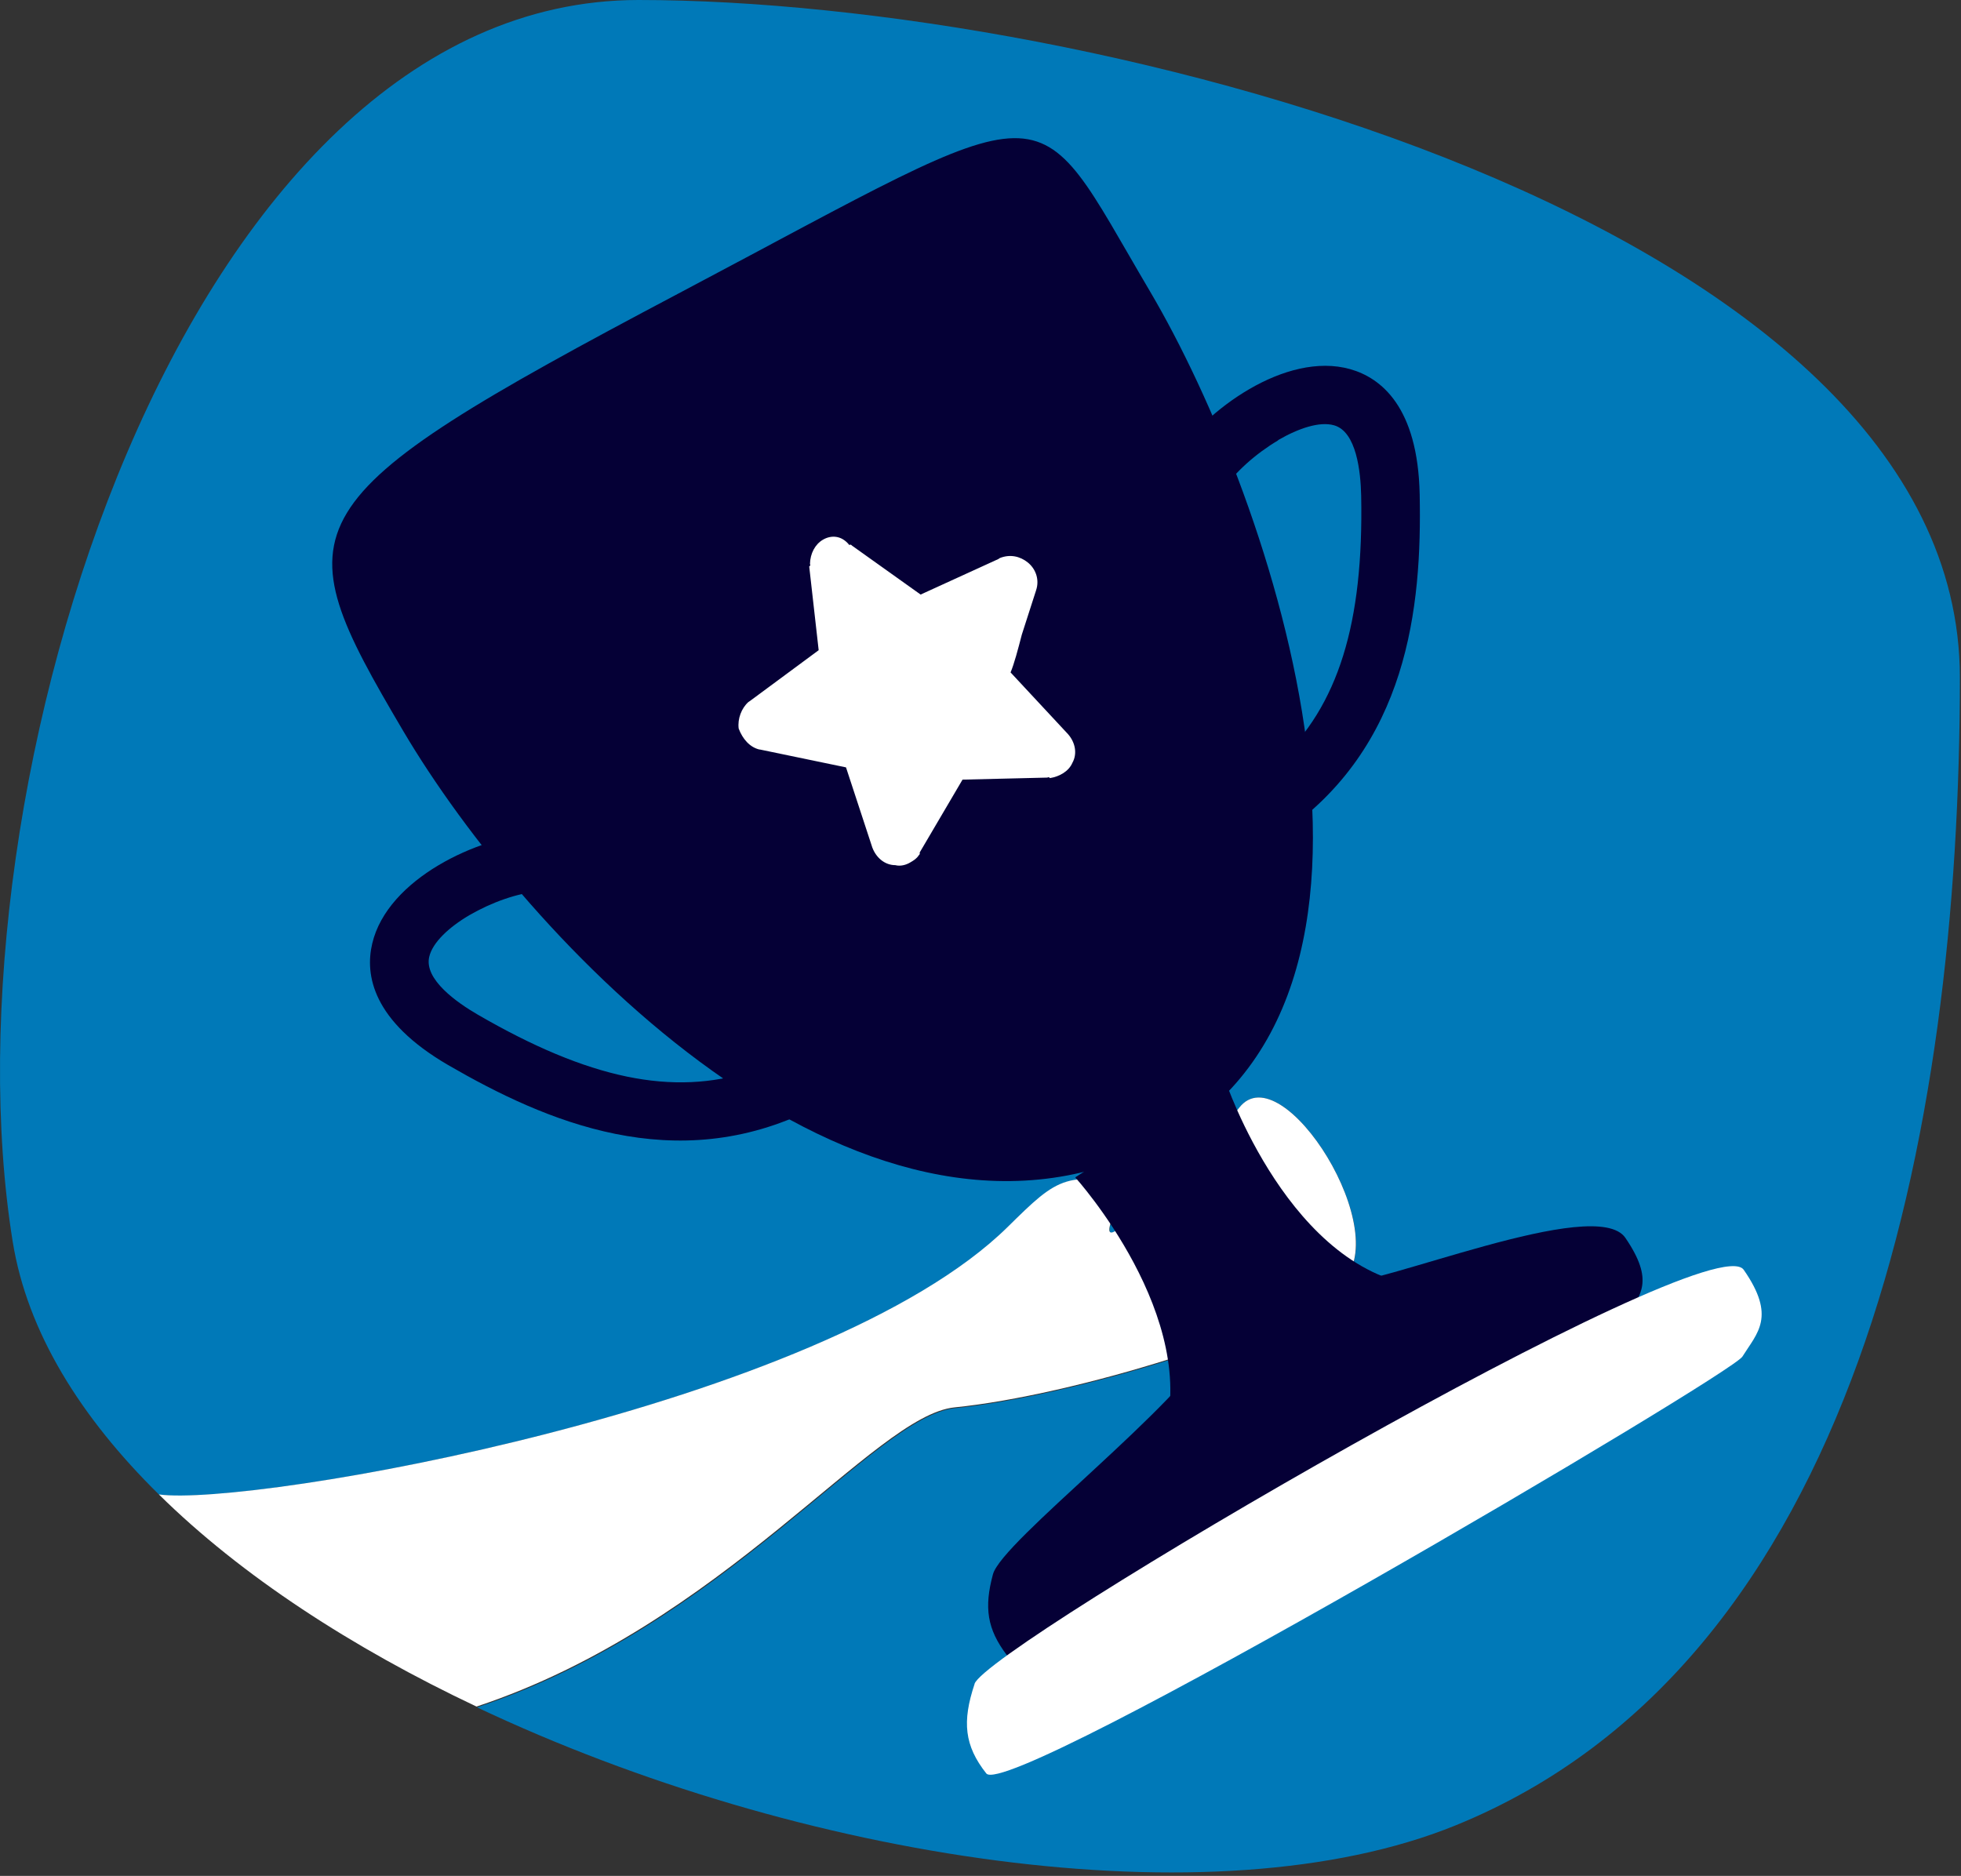
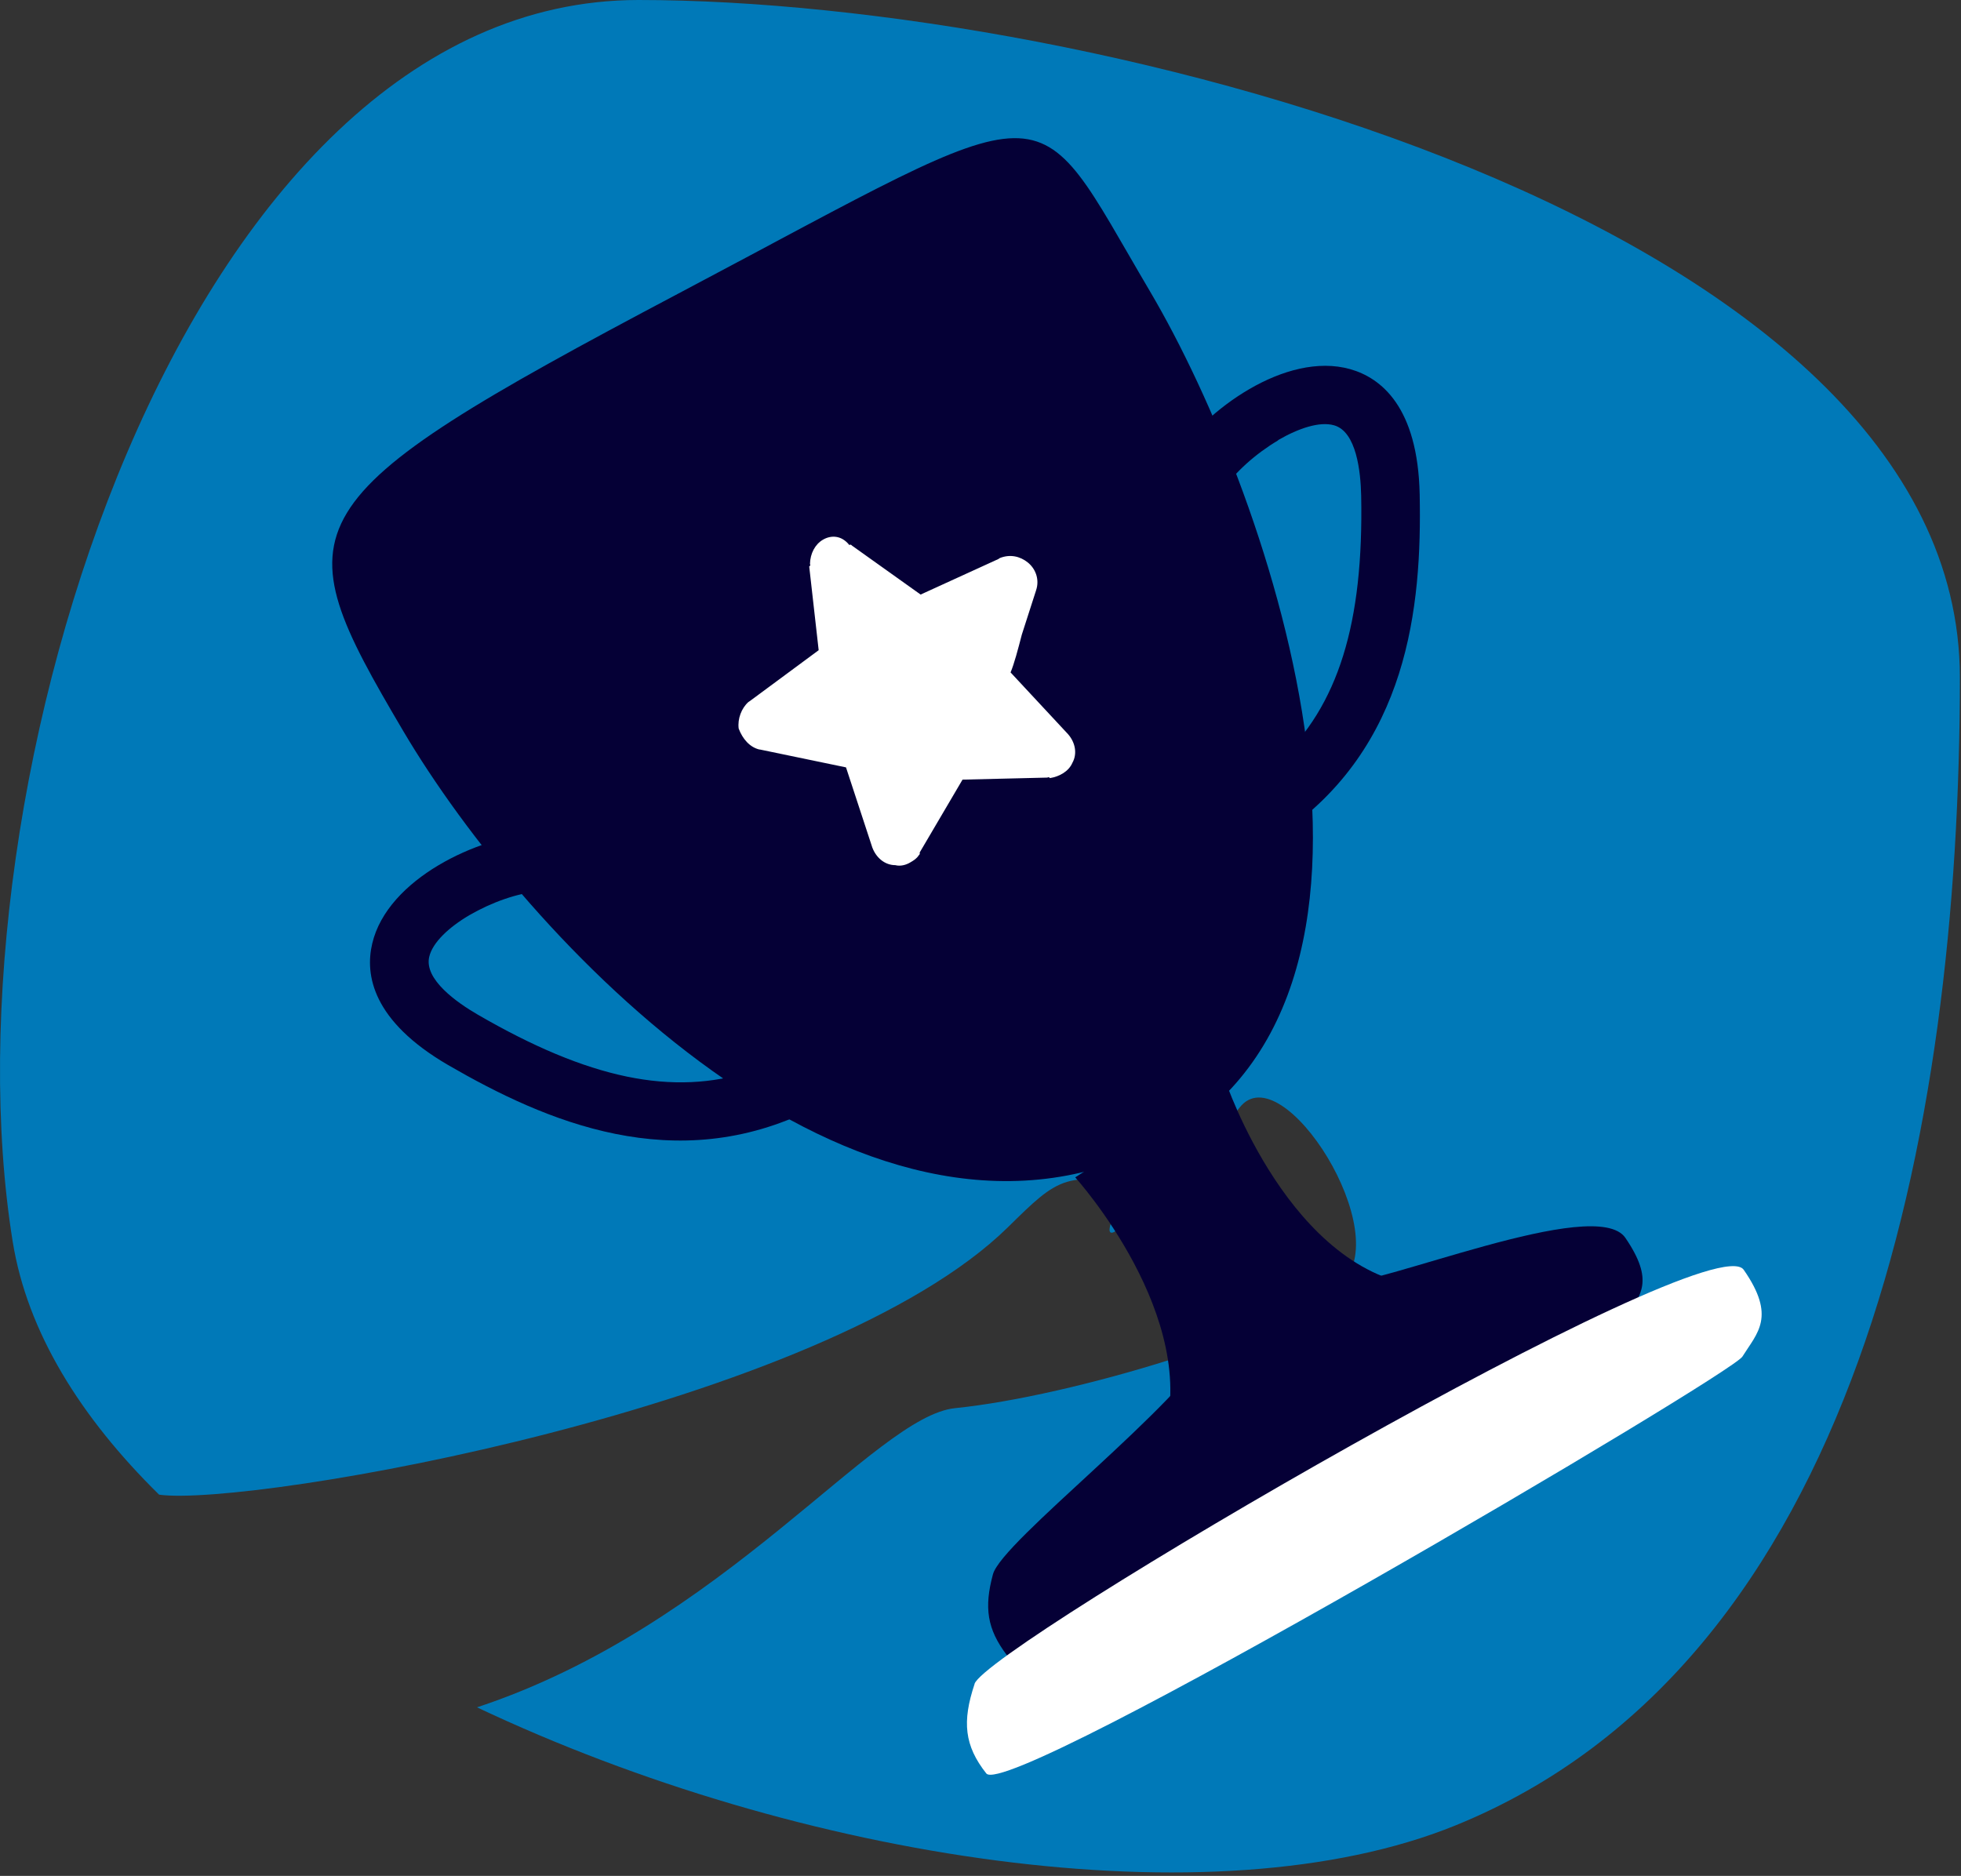
<svg xmlns="http://www.w3.org/2000/svg" width="185" height="177" viewBox="0 0 185 177" fill="none">
  <rect x="0" y="0" width="185" height="177" fill="#333333" stroke="none" />
  <path d="M107.053 114.365C105.968 114.75 104.931 115.039 104.931 115.039C104.184 116.966 105.124 116.677 107.053 114.365Z" fill="#0079B8" />
  <path d="M60.237 0C17.206 0 -5.648 74.718 1.199 117.159C2.573 125.686 7.611 133.755 15.012 141.029C23.618 142.209 77.739 132.839 95.096 115.786C99.869 111.089 100.713 110.198 108.547 112.438C109.439 111.209 110.428 109.716 111.537 107.909C113.465 104.73 113.296 109.21 116.937 104.513C120.938 99.335 131.883 116.629 126.435 121.157C120.963 125.71 101.243 131.731 90.106 132.864C82.488 133.634 68.361 153.362 45.001 161.093C75.497 175.522 114.502 181.495 137.283 172.246C175.179 156.854 184.894 106.922 184.894 63.927C184.894 20.931 103.268 0 60.237 0Z" fill="#0079B8" />
-   <path d="M126.411 121.157C131.883 116.605 120.938 99.335 116.912 104.513C113.272 109.234 113.417 104.73 111.512 107.909C110.428 109.716 109.415 111.209 108.523 112.438C108.62 112.462 108.716 112.486 108.812 112.51C110.404 112.968 108.668 113.787 107.029 114.365C105.1 116.653 104.16 116.942 104.907 115.039C104.907 115.039 105.944 114.75 107.029 114.365C107.487 113.835 107.969 113.185 108.523 112.414C100.688 110.174 99.845 111.065 95.071 115.762C77.714 132.839 23.594 142.209 14.988 141.005C22.774 148.689 33.237 155.481 44.953 161.021C68.288 153.289 82.439 133.562 90.057 132.791C101.171 131.683 120.914 125.637 126.386 121.085L126.411 121.157Z" fill="white" />
-   <path d="M108.837 112.51C108.837 112.51 108.644 112.462 108.547 112.438C107.993 113.184 107.511 113.835 107.053 114.389C108.692 113.811 110.428 112.992 108.837 112.534V112.51Z" fill="white" />
  <path d="M108.499 27.507C120.022 47.042 136.343 94.758 108.547 108.295C80.752 121.832 49.557 88.495 38.034 68.961C26.511 49.426 26.776 47.379 63.949 27.724C100.544 8.382 96.976 7.973 108.499 27.507Z" fill="#050036" />
  <path d="M134.463 121.398C147.167 122.506 104.835 150.856 109.681 135.947C113.441 124.361 101.436 111.089 101.436 111.089L115.587 101.936C115.587 101.936 121.734 120.29 134.463 121.398Z" fill="#050036" />
  <path d="M114.743 126.264C111.368 132.623 94.517 145.413 93.673 148.544C92.829 151.675 93.119 153.699 94.975 156.156C96.831 158.612 152.76 125.589 153.603 124.12C154.688 122.169 156.135 120.892 153.338 116.798C150.542 112.703 130.027 121.446 125.904 121.181C121.782 120.916 114.743 126.288 114.743 126.288V126.264Z" fill="#050036" />
  <path d="M71.688 70.719L79.812 72.405L82.295 79.969C82.657 80.932 83.476 81.631 84.465 81.631C84.923 81.751 85.453 81.631 85.887 81.366C86.176 81.197 86.466 81.028 86.683 80.691C86.683 80.691 86.827 80.595 86.755 80.45L90.805 73.561L98.808 73.369C98.808 73.369 98.953 73.272 99.049 73.417C99.965 73.272 100.833 72.767 101.171 71.972C101.653 71.105 101.436 70.045 100.761 69.274L95.337 63.445C95.674 62.65 96.036 61.277 96.398 59.88L97.724 55.761L97.796 55.52C98.037 54.581 97.675 53.642 96.952 53.063C96.229 52.485 95.289 52.269 94.324 52.654L94.18 52.75L86.851 56.099L80.366 51.474C80.366 51.474 80.27 51.329 80.125 51.426C79.378 50.486 78.39 50.486 77.642 50.92C76.895 51.353 76.437 52.221 76.413 53.208C76.413 53.208 76.509 53.353 76.341 53.449L77.233 61.349L70.748 66.143L70.603 66.239C69.952 66.817 69.567 67.829 69.687 68.744C70.049 69.708 70.724 70.502 71.64 70.719H71.688Z" fill="white" />
  <path d="M91.938 158.901C90.757 162.442 90.974 164.706 93.047 167.332C95.12 169.957 163.319 129.732 164.379 127.998C165.778 125.758 167.586 124.24 164.5 119.808C161.414 115.376 93.119 155.337 91.938 158.877V158.901Z" fill="white" />
  <path d="M117.949 80.691L116.696 77.439C114.237 71.081 106.571 49.788 110.765 43.26C113.682 38.732 121.276 33.12 127.375 34.83C130.268 35.649 133.763 38.37 133.932 46.656C134.149 57.279 132.847 70.502 120.842 78.716L117.973 80.691H117.949ZM120.577 41.55C118.504 42.778 116.479 44.561 115.394 46.247C113.779 48.776 116.599 60.868 120.529 71.924C126.266 66.6 128.653 58.82 128.412 46.753C128.363 44.537 127.978 40.731 125.856 40.129C124.506 39.743 122.53 40.394 120.577 41.526V41.55Z" fill="#050036" />
  <path d="M79.812 103.044L76.702 104.61C63.684 111.113 51.462 105.814 42.277 100.491C35.117 96.324 34.418 91.964 35.117 89.025C36.564 82.883 45.17 78.957 50.546 78.62C58.284 78.114 73.182 95.143 77.57 100.394L79.812 103.068V103.044ZM44.278 86.352C42.349 87.484 40.806 88.929 40.493 90.278C39.987 92.422 43.145 94.614 45.049 95.722C55.512 101.791 63.467 103.477 70.892 101.069C63.13 92.277 53.897 83.919 50.907 84.112C48.882 84.232 46.351 85.147 44.278 86.352Z" fill="#050036" />
</svg>